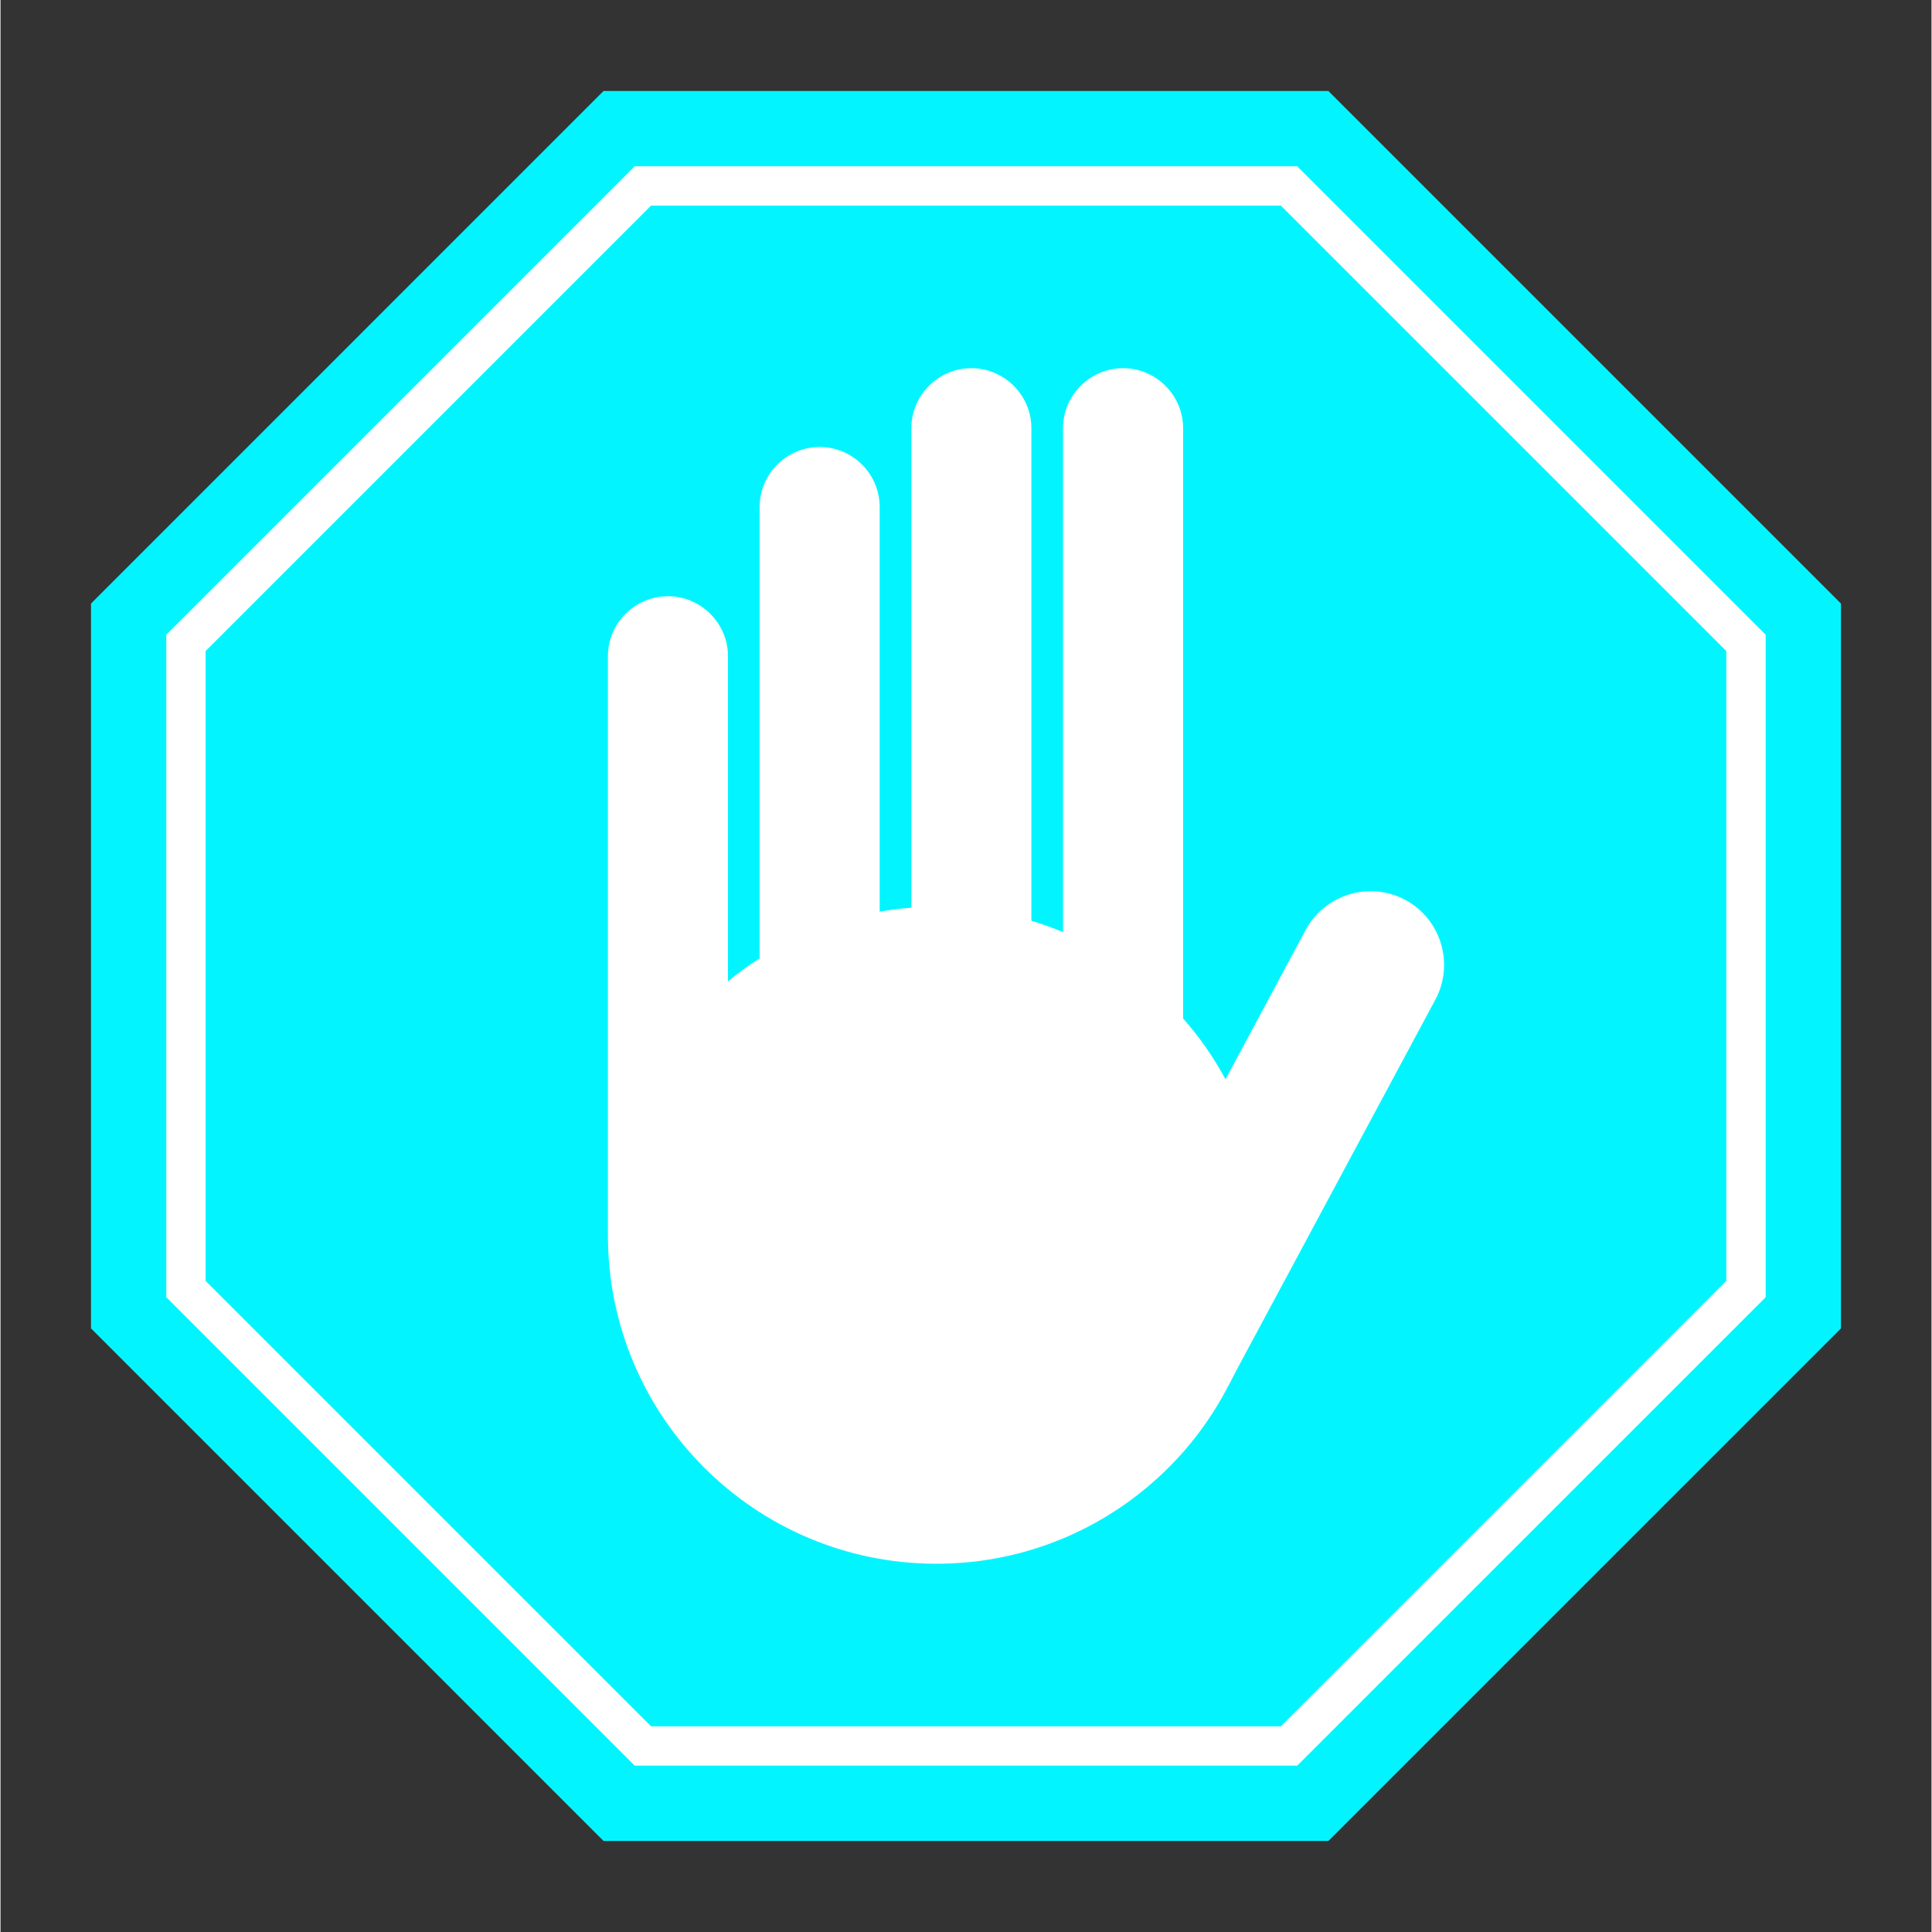
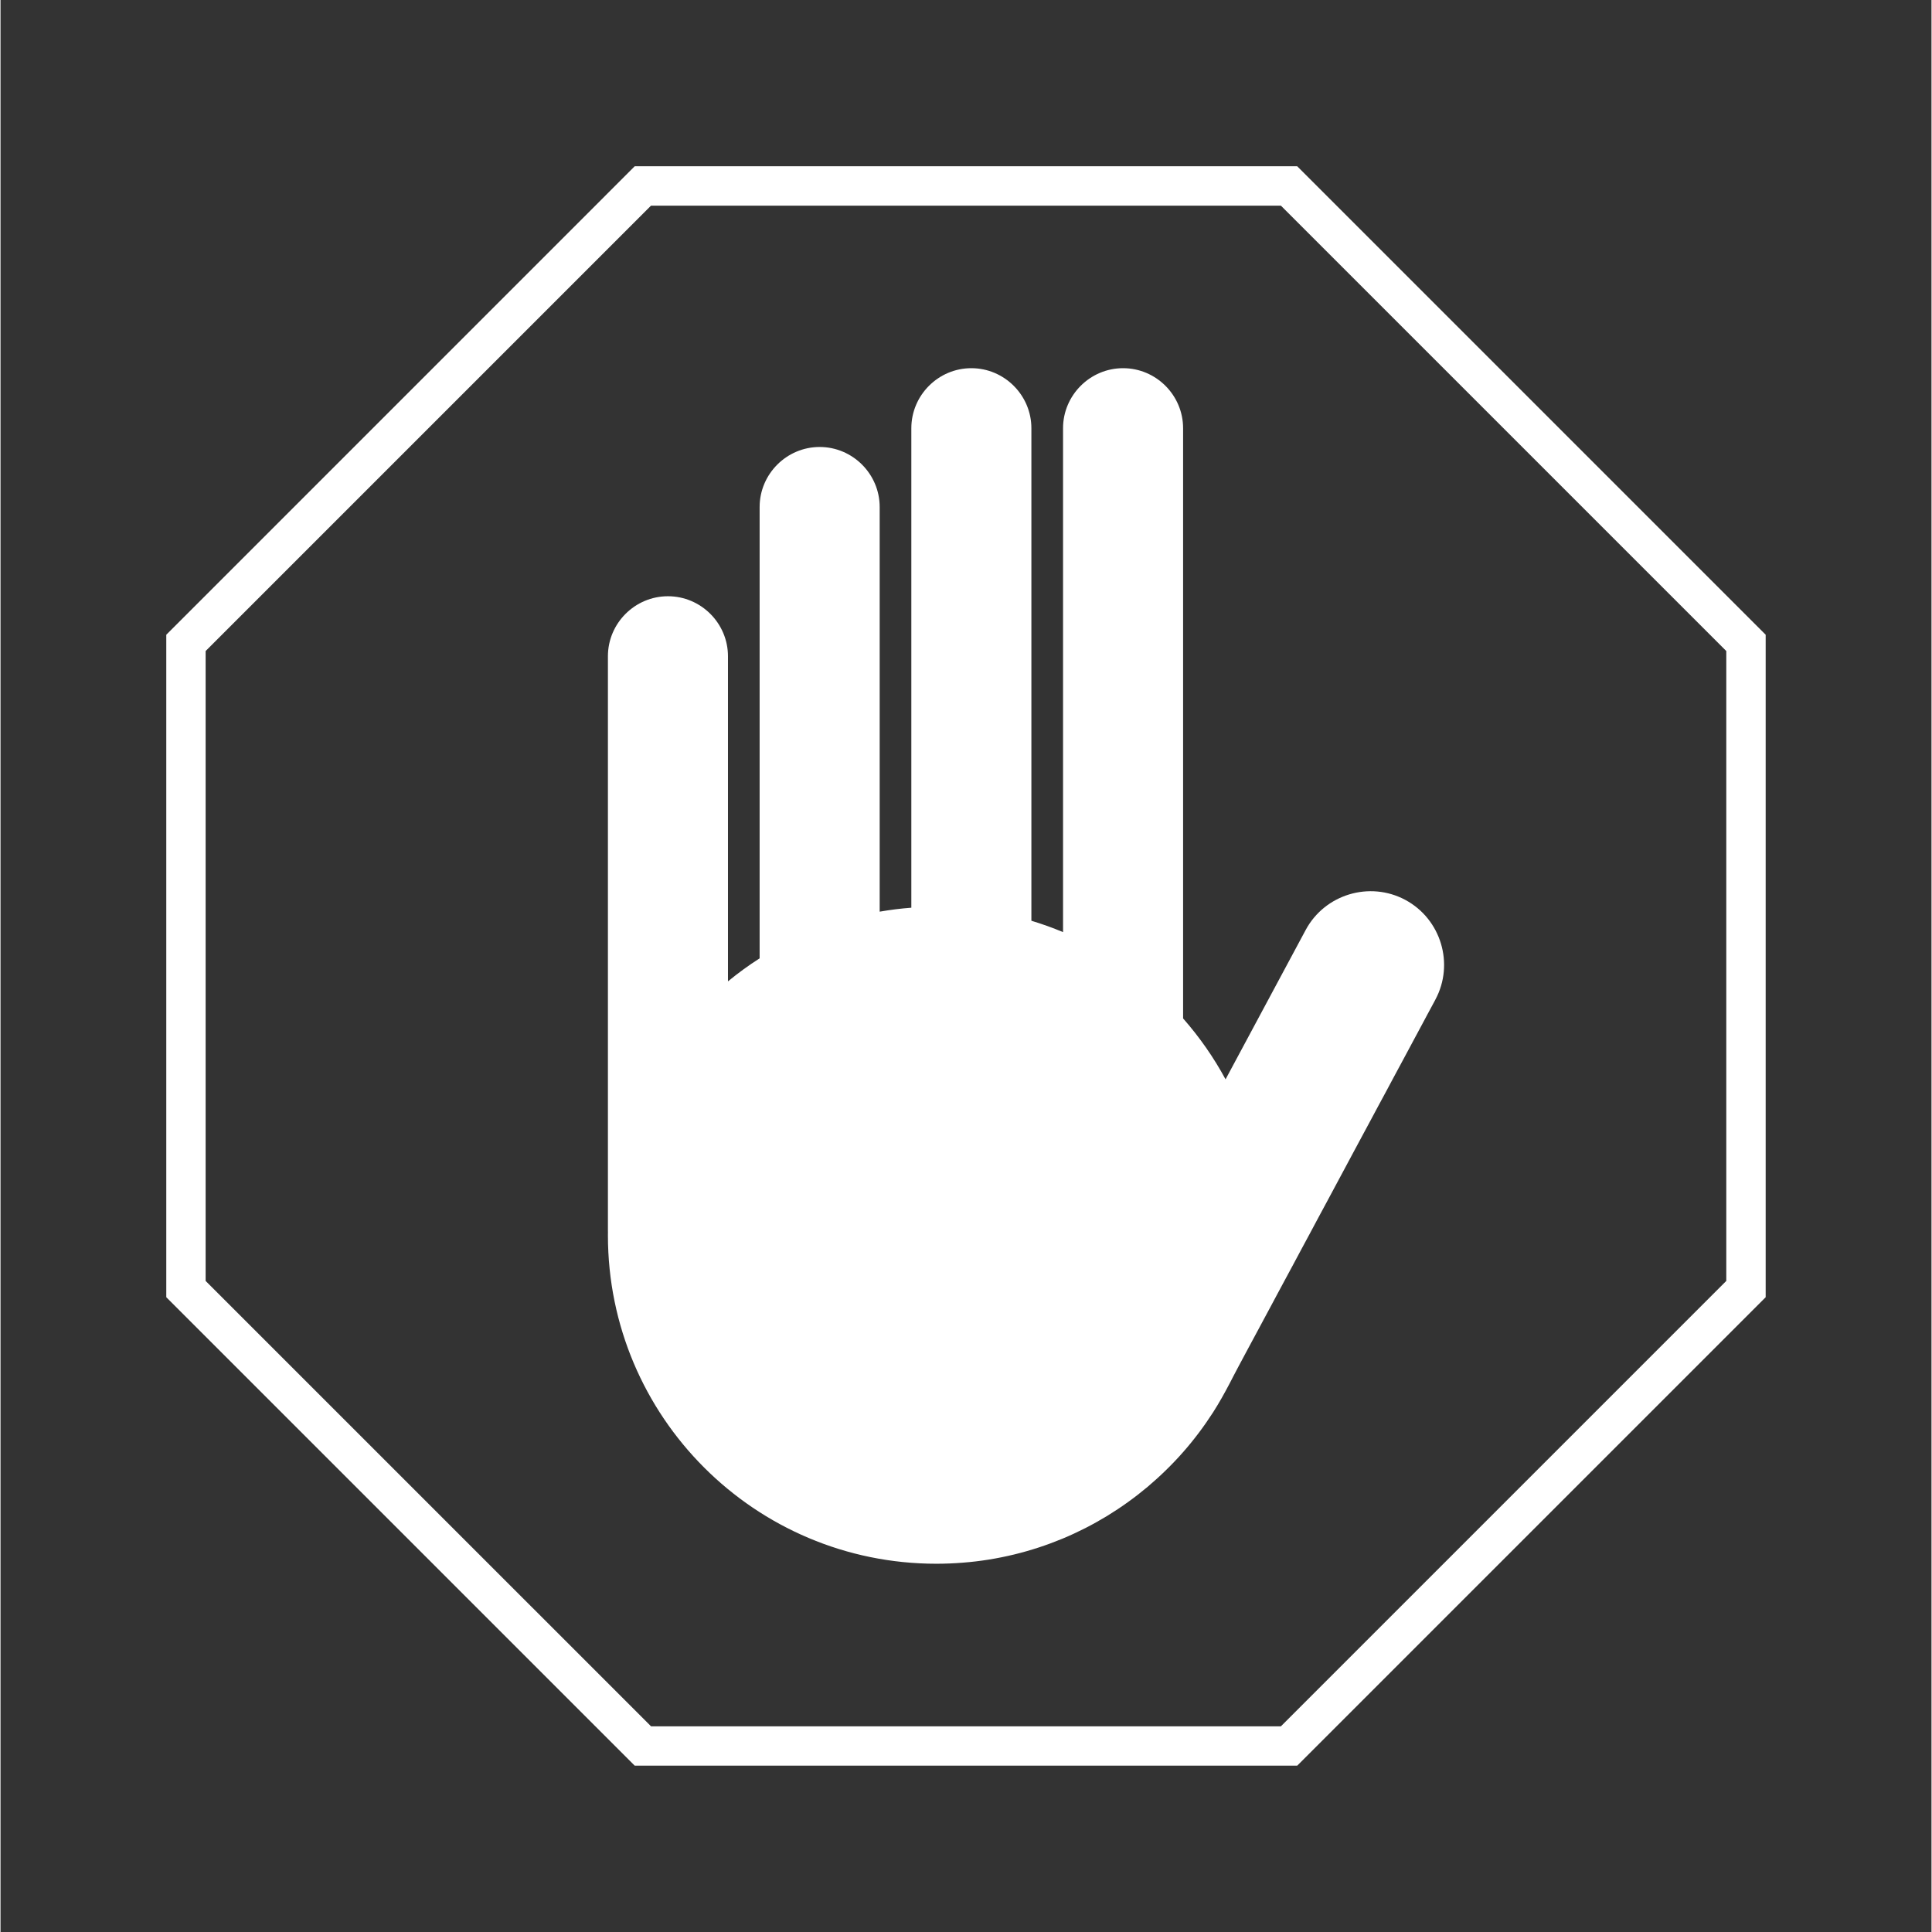
<svg xmlns="http://www.w3.org/2000/svg" width="300" zoomAndPan="magnify" viewBox="0 0 224.88 225" height="300" preserveAspectRatio="xMidYMid meet" version="1.0">
  <rect x="0" y="0" width="224.88" height="225" fill="#333333" stroke="none" />
  <defs>
    <clipPath id="0016317983">
      <path d="M 10.539 10.598 L 214.43 10.598 L 214.43 214.488 L 10.539 214.488 Z M 10.539 10.598 " clip-rule="nonzero" />
    </clipPath>
  </defs>
  <g clip-path="url(#0016317983)">
-     <path fill="#02f5ff" d="M 211.098 67.051 L 154.645 10.598 L 70.227 10.598 L 10.539 70.289 L 10.539 154.707 L 70.227 214.395 L 154.645 214.395 L 214.336 154.707 L 214.336 70.289 L 211.098 67.051 " fill-opacity="1" fill-rule="nonzero" />
-   </g>
+     </g>
  <path fill="#ffffff" d="M 200.984 149.176 L 149.113 201.047 L 75.758 201.047 L 75.641 200.926 L 23.887 149.176 L 23.887 75.82 L 75.758 23.949 L 149.113 23.949 L 200.984 75.82 Z M 73.859 19.363 L 19.305 73.922 L 19.305 151.074 L 73.859 205.629 L 151.012 205.629 L 205.57 151.074 L 205.57 73.922 L 151.012 19.363 L 73.859 19.363 " fill-opacity="1" fill-rule="nonzero" />
  <path fill="#ffffff" d="M 163.602 104.801 C 159.445 102.574 154.223 104.152 151.996 108.309 L 142.668 125.699 C 141.289 123.145 139.625 120.77 137.723 118.605 L 137.723 49.871 C 137.723 46.027 134.578 42.879 130.734 42.879 C 126.891 42.879 123.742 46.027 123.742 49.871 L 123.742 108.555 C 122.543 108.051 121.312 107.609 120.055 107.23 L 120.055 49.871 C 120.055 46.027 116.906 42.879 113.062 42.879 C 109.219 42.879 106.074 46.027 106.074 49.871 L 106.074 105.711 C 104.828 105.805 103.598 105.961 102.387 106.172 L 102.387 59.047 C 102.387 55.203 99.242 52.055 95.398 52.055 C 91.555 52.055 88.406 55.203 88.406 59.047 L 88.406 111.609 C 87.121 112.43 85.891 113.324 84.719 114.289 L 84.719 76.426 C 84.719 72.582 81.574 69.438 77.727 69.438 C 73.883 69.438 70.738 72.582 70.738 76.426 L 70.738 143.309 C 70.738 143.367 70.738 143.43 70.742 143.488 C 70.738 143.613 70.738 143.734 70.738 143.859 C 70.738 164.984 87.863 182.113 108.992 182.113 C 110.02 182.113 111.047 182.07 112.07 181.988 C 113.082 181.91 114.094 181.789 115.094 181.629 C 116.086 181.469 117.07 181.27 118.043 181.035 C 119.008 180.801 119.965 180.527 120.906 180.219 C 121.84 179.914 122.762 179.57 123.672 179.195 C 124.574 178.82 125.461 178.406 126.332 177.965 C 127.199 177.523 128.047 177.047 128.879 176.543 C 129.707 176.035 130.516 175.5 131.301 174.934 C 132.086 174.371 132.848 173.777 133.59 173.156 C 134.324 172.535 135.043 171.883 135.73 171.211 C 136.422 170.535 137.09 169.836 137.727 169.109 C 138.363 168.387 138.973 167.637 139.555 166.863 C 140.137 166.09 140.691 165.293 141.215 164.48 C 141.914 163.387 142.547 162.254 143.148 161.105 C 143.488 160.453 143.816 159.805 144.164 159.16 C 144.305 158.895 144.449 158.629 144.59 158.363 C 144.762 158.043 144.934 157.727 145.102 157.406 C 145.301 157.039 145.5 156.668 145.695 156.301 C 145.918 155.887 146.141 155.473 146.363 155.062 C 146.605 154.605 146.852 154.152 147.094 153.699 C 147.359 153.207 147.621 152.715 147.887 152.223 C 148.164 151.699 148.445 151.176 148.727 150.652 C 149.023 150.102 149.32 149.547 149.617 148.996 C 149.926 148.422 150.234 147.844 150.547 147.27 C 150.867 146.672 151.184 146.074 151.504 145.48 C 151.832 144.867 152.16 144.254 152.492 143.645 C 152.824 143.02 153.16 142.395 153.492 141.773 C 153.832 141.141 154.172 140.512 154.512 139.879 C 154.852 139.246 155.191 138.613 155.531 137.977 C 155.871 137.348 156.211 136.711 156.551 136.078 C 156.887 135.449 157.223 134.824 157.559 134.195 C 157.895 133.578 158.223 132.961 158.555 132.34 C 158.879 131.738 159.207 131.133 159.531 130.527 C 159.844 129.941 160.16 129.352 160.473 128.766 C 160.777 128.203 161.082 127.637 161.387 127.074 C 161.672 126.535 161.961 125.996 162.25 125.457 C 162.523 124.949 162.797 124.441 163.07 123.934 C 163.324 123.461 163.578 122.988 163.832 122.516 C 164.062 122.078 164.297 121.645 164.531 121.211 C 164.738 120.82 164.953 120.43 165.16 120.039 C 165.344 119.695 165.527 119.348 165.715 119.004 C 165.871 118.711 166.027 118.418 166.184 118.125 C 166.312 117.891 166.441 117.652 166.566 117.418 C 166.66 117.238 166.758 117.062 166.852 116.887 C 166.914 116.773 166.973 116.66 167.035 116.547 C 167.059 116.5 167.082 116.457 167.105 116.41 C 169.336 112.254 167.758 107.031 163.602 104.801 " fill-opacity="1" fill-rule="nonzero" />
</svg>